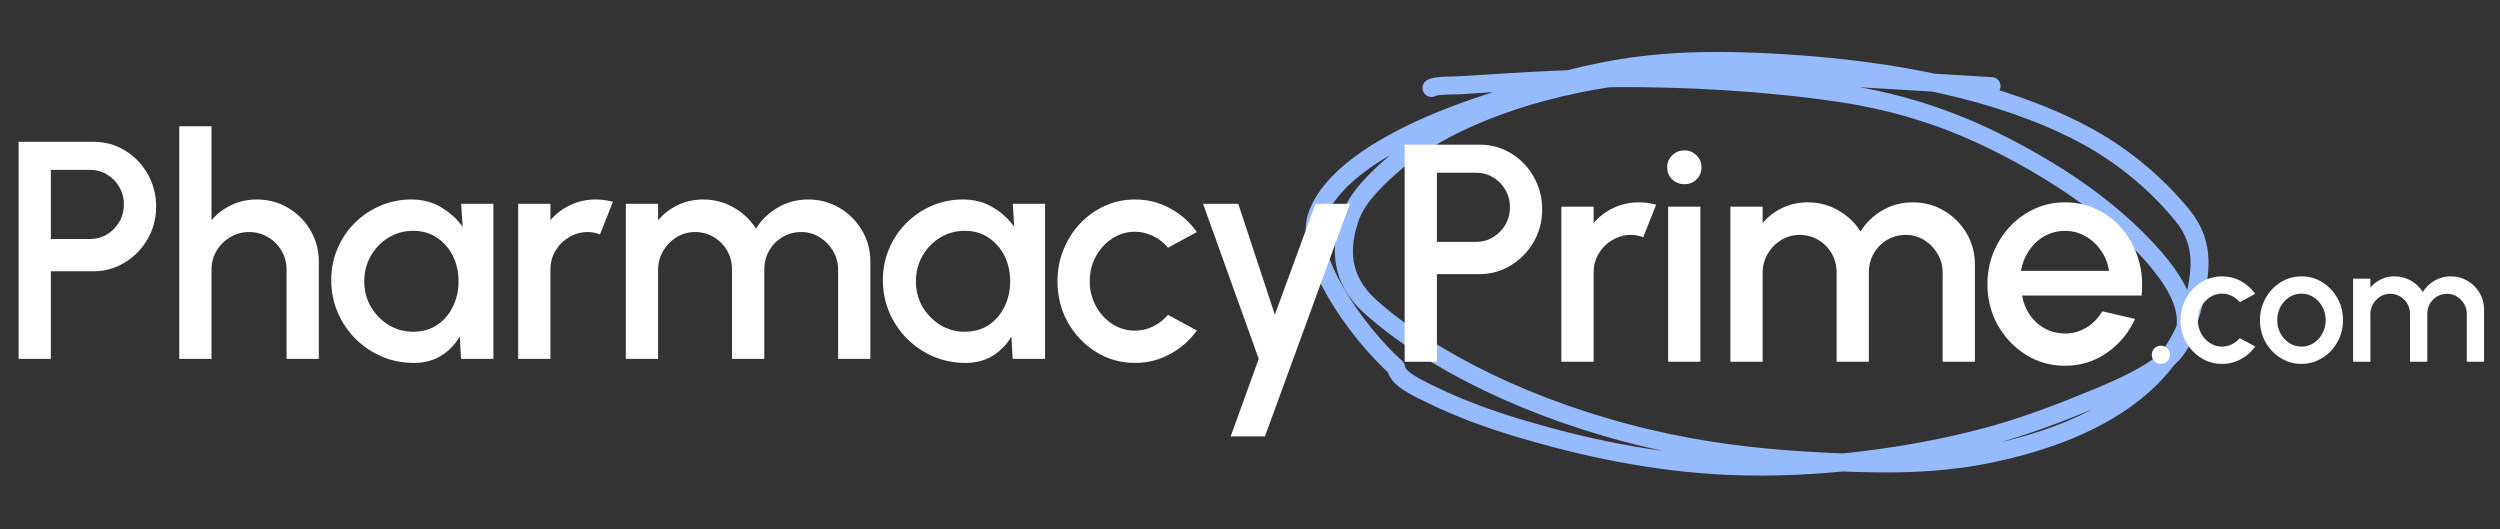
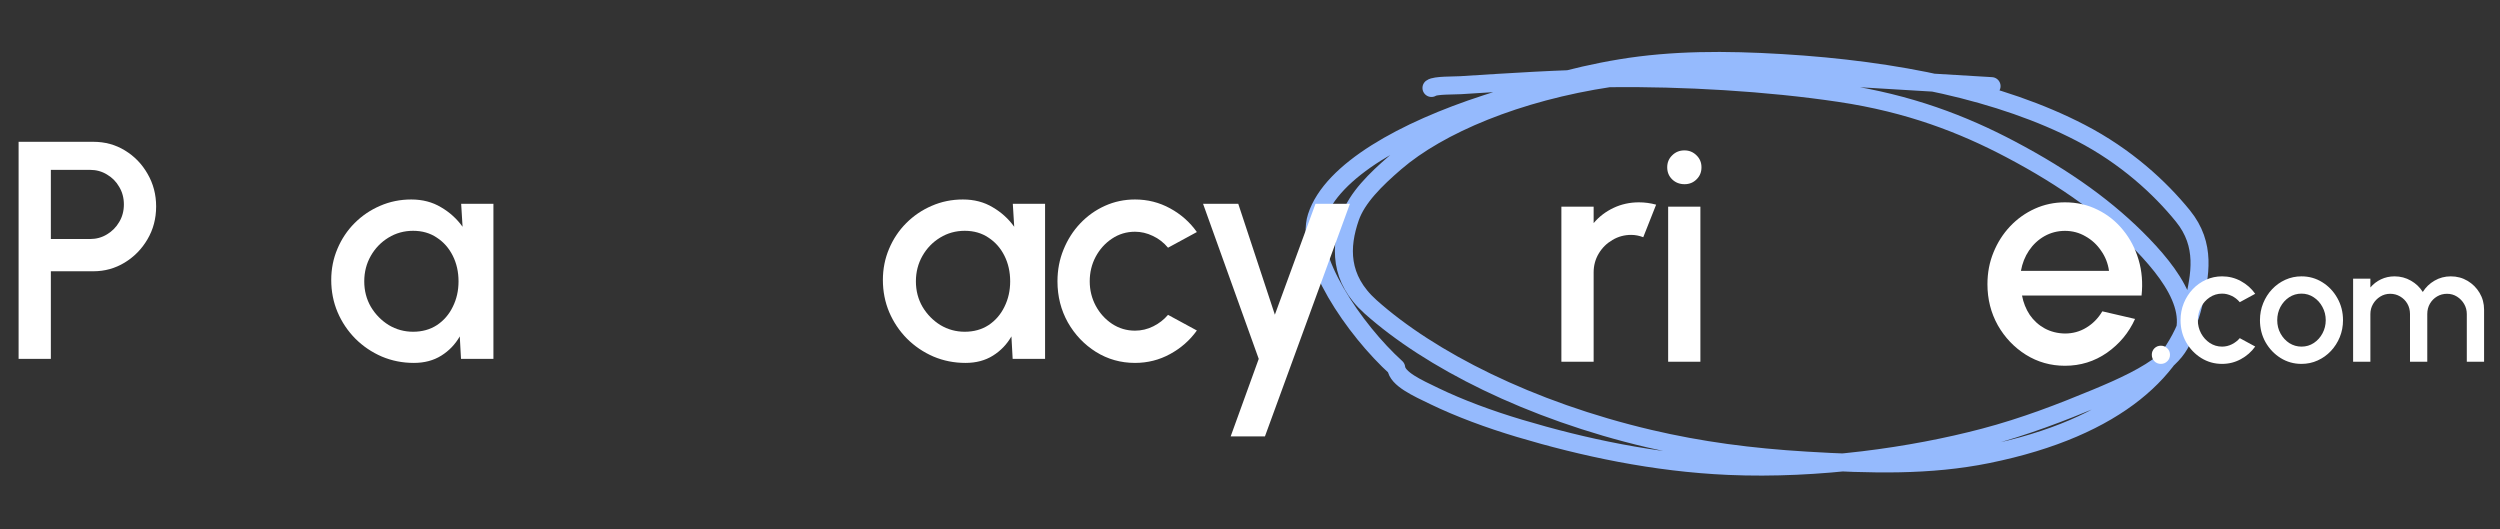
<svg xmlns="http://www.w3.org/2000/svg" width="255" height="54" viewBox="0 0 255 54" fill="none">
  <rect x="0" y="0" width="255" height="54" fill="#333333" stroke="none" />
  <g clip-path="url(#clip0_1272_12837)">
    <path d="M203.14 8.786C196.736 8.402 190.333 8.018 183.929 7.634C177.162 7.229 170.542 7.015 164.252 7.956C154.776 9.373 146.773 12.743 142.329 16.57C140.292 18.323 138.417 20.175 137.721 22.187C136.701 25.133 136.563 28.408 139.799 31.297C145.829 36.68 156.003 41.871 168.239 44.744C173.446 45.967 178.58 46.642 184.228 46.981C190.881 47.38 196.821 47.532 202.724 46.336C216.166 43.612 222.241 37.42 223.73 30.993C224.408 28.067 225.06 24.984 222.655 22.026C220.316 19.147 216.854 15.948 212.22 13.545C204.091 9.329 193.477 7.137 181.771 6.435C175.969 6.087 170.608 6.086 165.342 6.951C160.209 7.794 155.88 9.201 151.572 10.599C143.284 13.29 135.82 17.367 134.295 22.115C133.004 26.132 138.149 33.645 142.412 37.503C142.526 38.653 144.552 39.56 146.32 40.412C148.866 41.641 151.876 42.759 154.991 43.69C161.49 45.631 168.73 47.194 176.323 47.525C185.442 47.922 195.048 46.55 202.364 44.62C206.563 43.512 210.256 42.071 213.788 40.608C216.452 39.505 219.066 38.309 220.805 36.867C225.128 33.282 222.206 28.748 218.535 24.945C215.1 21.385 210.776 18.234 205.053 15.218C200.249 12.686 194.767 10.546 187.66 9.486C180.23 8.377 171.687 7.893 164.183 7.974C159.032 8.03 154.004 8.376 148.976 8.69C148.292 8.732 146.384 8.685 146.009 8.972" stroke="#95BAFD" stroke-width="1.836" stroke-linecap="round" stroke-linejoin="round" />
  </g>
-   <path d="M143.275 36.896V14.755H150.898C152.09 14.755 153.165 15.05 154.125 15.64C155.095 16.231 155.864 17.027 156.434 18.028C157.014 19.03 157.304 20.137 157.304 21.35C157.304 22.583 157.008 23.701 156.418 24.703C155.838 25.694 155.063 26.484 154.093 27.075C153.123 27.665 152.058 27.96 150.898 27.96H146.565V36.896H143.275ZM146.565 24.671H150.566C151.199 24.671 151.773 24.513 152.29 24.196C152.817 23.88 153.234 23.458 153.539 22.931C153.856 22.404 154.014 21.808 154.014 21.144C154.014 20.48 153.856 19.884 153.539 19.357C153.234 18.819 152.817 18.397 152.29 18.092C151.773 17.775 151.199 17.617 150.566 17.617H146.565V24.671Z" fill="white" />
  <path d="M159.261 36.896V21.081H162.551V22.757C163.099 22.104 163.774 21.587 164.575 21.207C165.377 20.828 166.241 20.638 167.169 20.638C167.76 20.638 168.345 20.717 168.925 20.875L167.612 24.196C167.201 24.038 166.79 23.959 166.378 23.959C165.682 23.959 165.045 24.133 164.465 24.481C163.885 24.819 163.421 25.277 163.073 25.857C162.725 26.437 162.551 27.08 162.551 27.787V36.896H159.261Z" fill="white" />
  <path d="M170.151 21.081H173.44V36.896H170.151V21.081ZM171.827 18.788C171.321 18.788 170.899 18.624 170.562 18.297C170.224 17.97 170.056 17.559 170.056 17.064C170.056 16.578 170.224 16.173 170.562 15.846C170.899 15.508 171.316 15.34 171.811 15.34C172.296 15.34 172.707 15.508 173.045 15.846C173.382 16.173 173.551 16.578 173.551 17.064C173.551 17.559 173.382 17.97 173.045 18.297C172.718 18.624 172.312 18.788 171.827 18.788Z" fill="white" />
-   <path d="M176.499 36.896V21.081H179.789V22.757C180.337 22.104 181.007 21.587 181.797 21.207C182.599 20.828 183.463 20.638 184.391 20.638C185.519 20.638 186.558 20.912 187.507 21.46C188.456 21.998 189.21 22.715 189.768 23.611C190.327 22.715 191.071 21.998 191.998 21.46C192.937 20.912 193.97 20.638 195.098 20.638C196.269 20.638 197.334 20.923 198.293 21.492C199.253 22.061 200.017 22.826 200.586 23.785C201.156 24.745 201.44 25.81 201.44 26.98V36.896H198.151V27.818C198.151 27.122 197.982 26.484 197.645 25.904C197.307 25.325 196.854 24.855 196.285 24.497C195.715 24.138 195.083 23.959 194.387 23.959C193.691 23.959 193.058 24.128 192.489 24.465C191.919 24.803 191.466 25.261 191.129 25.841C190.791 26.421 190.623 27.08 190.623 27.818V36.896H187.333V27.818C187.333 27.08 187.164 26.421 186.827 25.841C186.489 25.261 186.031 24.803 185.451 24.465C184.881 24.128 184.249 23.959 183.553 23.959C182.868 23.959 182.235 24.138 181.655 24.497C181.086 24.855 180.632 25.325 180.295 25.904C179.957 26.484 179.789 27.122 179.789 27.818V36.896H176.499Z" fill="white" />
  <path d="M210.626 37.308C209.171 37.308 207.843 36.933 206.641 36.185C205.449 35.436 204.495 34.434 203.778 33.18C203.072 31.915 202.719 30.517 202.719 28.989C202.719 27.829 202.924 26.748 203.335 25.746C203.747 24.734 204.311 23.849 205.028 23.089C205.755 22.32 206.599 21.719 207.558 21.286C208.518 20.854 209.54 20.638 210.626 20.638C211.839 20.638 212.951 20.891 213.963 21.397C214.976 21.893 215.84 22.583 216.557 23.469C217.274 24.344 217.801 25.356 218.139 26.506C218.476 27.644 218.576 28.857 218.439 30.143H206.245C206.382 30.871 206.646 31.53 207.036 32.12C207.437 32.7 207.943 33.159 208.554 33.496C209.177 33.833 209.867 34.007 210.626 34.018C211.428 34.018 212.155 33.818 212.809 33.417C213.473 33.016 214.016 32.463 214.438 31.756L217.775 32.531C217.142 33.934 216.188 35.083 214.912 35.979C213.637 36.865 212.208 37.308 210.626 37.308ZM206.135 27.628H215.118C215.013 26.869 214.744 26.184 214.311 25.572C213.89 24.95 213.357 24.46 212.714 24.102C212.081 23.733 211.385 23.548 210.626 23.548C209.878 23.548 209.182 23.727 208.539 24.086C207.906 24.444 207.379 24.934 206.957 25.557C206.546 26.168 206.272 26.859 206.135 27.628Z" fill="white" />
  <path d="M220.407 37.117C220.147 37.117 219.927 37.026 219.746 36.846C219.571 36.665 219.484 36.445 219.484 36.185C219.484 35.931 219.571 35.713 219.746 35.532C219.927 35.352 220.147 35.261 220.407 35.261C220.667 35.261 220.887 35.352 221.068 35.532C221.249 35.713 221.339 35.931 221.339 36.185C221.339 36.445 221.249 36.665 221.068 36.846C220.887 37.026 220.667 37.117 220.407 37.117Z" fill="white" />
  <path d="M228.457 34.491L230.032 35.346C229.648 35.883 229.16 36.312 228.567 36.634C227.98 36.956 227.341 37.117 226.652 37.117C225.873 37.117 225.162 36.916 224.518 36.515C223.88 36.114 223.368 35.578 222.984 34.906C222.606 34.228 222.417 33.48 222.417 32.661C222.417 32.04 222.527 31.461 222.747 30.924C222.967 30.382 223.27 29.908 223.654 29.501C224.043 29.089 224.495 28.767 225.009 28.535C225.523 28.304 226.071 28.188 226.652 28.188C227.341 28.188 227.98 28.349 228.567 28.671C229.16 28.993 229.648 29.425 230.032 29.967L228.457 30.823C228.22 30.54 227.943 30.326 227.627 30.179C227.31 30.026 226.986 29.95 226.652 29.95C226.189 29.95 225.769 30.077 225.39 30.331C225.018 30.58 224.721 30.91 224.501 31.322C224.286 31.729 224.179 32.175 224.179 32.661C224.179 33.141 224.289 33.587 224.509 33.999C224.729 34.406 225.026 34.733 225.399 34.982C225.777 35.23 226.195 35.355 226.652 35.355C227.003 35.355 227.336 35.276 227.652 35.117C227.968 34.959 228.237 34.75 228.457 34.491Z" fill="white" />
  <path d="M234.752 37.117C233.972 37.117 233.261 36.916 232.617 36.515C231.979 36.114 231.468 35.578 231.084 34.906C230.705 34.228 230.516 33.48 230.516 32.661C230.516 32.04 230.626 31.461 230.846 30.924C231.067 30.382 231.369 29.908 231.753 29.501C232.143 29.089 232.594 28.767 233.108 28.535C233.622 28.304 234.17 28.188 234.752 28.188C235.531 28.188 236.24 28.389 236.878 28.79C237.522 29.19 238.033 29.73 238.411 30.407C238.795 31.085 238.987 31.836 238.987 32.661C238.987 33.276 238.877 33.852 238.657 34.389C238.437 34.925 238.132 35.4 237.742 35.812C237.358 36.219 236.909 36.538 236.395 36.769C235.887 37.001 235.339 37.117 234.752 37.117ZM234.752 35.355C235.22 35.355 235.641 35.23 236.014 34.982C236.387 34.733 236.68 34.406 236.895 33.999C237.115 33.587 237.225 33.141 237.225 32.661C237.225 32.169 237.112 31.718 236.886 31.305C236.666 30.893 236.37 30.566 235.997 30.323C235.624 30.074 235.209 29.95 234.752 29.95C234.289 29.95 233.868 30.074 233.489 30.323C233.117 30.571 232.82 30.902 232.6 31.314C232.385 31.726 232.278 32.175 232.278 32.661C232.278 33.163 232.391 33.618 232.617 34.025C232.843 34.431 233.142 34.756 233.515 34.999C233.893 35.236 234.306 35.355 234.752 35.355Z" fill="white" />
  <path d="M240.017 36.896V28.425H241.779V29.323C242.073 28.973 242.431 28.696 242.855 28.493C243.284 28.29 243.747 28.188 244.244 28.188C244.848 28.188 245.405 28.335 245.913 28.628C246.421 28.916 246.825 29.301 247.124 29.781C247.424 29.301 247.822 28.916 248.319 28.628C248.821 28.335 249.375 28.188 249.979 28.188C250.606 28.188 251.176 28.34 251.69 28.645C252.204 28.95 252.614 29.36 252.919 29.874C253.224 30.388 253.376 30.958 253.376 31.585V36.896H251.614V32.034C251.614 31.661 251.524 31.32 251.343 31.009C251.162 30.698 250.919 30.447 250.614 30.255C250.31 30.063 249.971 29.967 249.598 29.967C249.225 29.967 248.886 30.057 248.581 30.238C248.276 30.419 248.034 30.664 247.853 30.975C247.672 31.286 247.582 31.639 247.582 32.034V36.896H245.82V32.034C245.82 31.639 245.729 31.286 245.549 30.975C245.368 30.664 245.122 30.419 244.812 30.238C244.507 30.057 244.168 29.967 243.795 29.967C243.428 29.967 243.089 30.063 242.779 30.255C242.474 30.447 242.231 30.698 242.05 31.009C241.869 31.32 241.779 31.661 241.779 32.034V36.896H240.017Z" fill="white" />
  <path d="M1.897 36.606V14.464H9.521C10.712 14.464 11.787 14.759 12.747 15.349C13.717 15.94 14.487 16.736 15.056 17.738C15.636 18.739 15.926 19.846 15.926 21.059C15.926 22.292 15.631 23.41 15.04 24.412C14.46 25.403 13.685 26.194 12.715 26.784C11.745 27.375 10.68 27.67 9.521 27.67H5.187V36.606H1.897ZM5.187 24.38H9.188C9.821 24.38 10.396 24.222 10.912 23.906C11.44 23.589 11.856 23.168 12.162 22.64C12.478 22.113 12.636 21.517 12.636 20.853C12.636 20.189 12.478 19.593 12.162 19.066C11.856 18.528 11.44 18.107 10.912 17.801C10.396 17.484 9.821 17.326 9.188 17.326H5.187V24.38Z" fill="white" />
-   <path d="M32.519 26.689V36.606H29.23V27.496C29.23 26.789 29.056 26.146 28.708 25.566C28.37 24.986 27.912 24.528 27.332 24.19C26.762 23.842 26.119 23.668 25.402 23.668C24.706 23.668 24.069 23.842 23.489 24.19C22.909 24.528 22.445 24.986 22.097 25.566C21.749 26.146 21.575 26.789 21.575 27.496V36.606H18.285V12.882H21.575V22.466C22.123 21.813 22.798 21.296 23.599 20.916C24.401 20.537 25.265 20.347 26.193 20.347C27.363 20.347 28.428 20.632 29.388 21.201C30.347 21.77 31.106 22.535 31.665 23.494C32.235 24.454 32.519 25.519 32.519 26.689Z" fill="white" />
  <path d="M47.039 20.79H50.329V36.606H47.023L46.897 34.312C46.433 35.124 45.806 35.778 45.015 36.273C44.224 36.769 43.291 37.017 42.215 37.017C41.056 37.017 39.964 36.801 38.942 36.368C37.919 35.925 37.017 35.314 36.237 34.534C35.468 33.754 34.867 32.857 34.434 31.845C34.002 30.822 33.786 29.726 33.786 28.555C33.786 27.427 33.997 26.368 34.418 25.377C34.84 24.375 35.425 23.5 36.174 22.751C36.923 22.002 37.787 21.417 38.768 20.995C39.759 20.563 40.819 20.347 41.947 20.347C43.096 20.347 44.108 20.611 44.983 21.138C45.869 21.654 46.602 22.319 47.182 23.131L47.039 20.79ZM42.136 33.838C43.064 33.838 43.876 33.611 44.572 33.158C45.268 32.694 45.806 32.072 46.185 31.291C46.575 30.511 46.77 29.647 46.77 28.698C46.77 27.738 46.575 26.868 46.185 26.088C45.795 25.308 45.252 24.691 44.556 24.238C43.871 23.774 43.064 23.542 42.136 23.542C41.219 23.542 40.381 23.774 39.622 24.238C38.863 24.702 38.262 25.324 37.819 26.104C37.376 26.884 37.154 27.749 37.154 28.698C37.154 29.657 37.381 30.527 37.835 31.307C38.298 32.077 38.905 32.694 39.653 33.158C40.413 33.611 41.24 33.838 42.136 33.838Z" fill="white" />
-   <path d="M52.852 36.606V20.79H56.142V22.466C56.69 21.813 57.365 21.296 58.166 20.916C58.968 20.537 59.832 20.347 60.76 20.347C61.351 20.347 61.936 20.426 62.516 20.584L61.203 23.906C60.792 23.747 60.381 23.668 59.969 23.668C59.273 23.668 58.636 23.842 58.056 24.19C57.476 24.528 57.012 24.986 56.664 25.566C56.316 26.146 56.142 26.789 56.142 27.496V36.606H52.852Z" fill="white" />
-   <path d="M63.834 36.606V20.79H67.124V22.466C67.672 21.813 68.342 21.296 69.133 20.916C69.934 20.537 70.799 20.347 71.726 20.347C72.855 20.347 73.893 20.621 74.842 21.169C75.791 21.707 76.545 22.424 77.104 23.32C77.662 22.424 78.406 21.707 79.334 21.169C80.272 20.621 81.305 20.347 82.434 20.347C83.604 20.347 84.669 20.632 85.628 21.201C86.588 21.77 87.352 22.535 87.922 23.494C88.491 24.454 88.776 25.519 88.776 26.689V36.606H85.486V27.527C85.486 26.831 85.317 26.194 84.98 25.614C84.642 25.034 84.189 24.565 83.62 24.206C83.05 23.848 82.418 23.668 81.722 23.668C81.026 23.668 80.393 23.837 79.824 24.174C79.255 24.512 78.801 24.971 78.464 25.55C78.126 26.13 77.958 26.789 77.958 27.527V36.606H74.668V27.527C74.668 26.789 74.499 26.13 74.162 25.55C73.825 24.971 73.366 24.512 72.786 24.174C72.217 23.837 71.584 23.668 70.888 23.668C70.203 23.668 69.57 23.848 68.99 24.206C68.421 24.565 67.968 25.034 67.63 25.614C67.293 26.194 67.124 26.831 67.124 27.527V36.606H63.834Z" fill="white" />
  <path d="M103.307 20.79H106.597V36.606H103.291L103.165 34.312C102.701 35.124 102.074 35.778 101.283 36.273C100.492 36.769 99.559 37.017 98.484 37.017C97.324 37.017 96.232 36.801 95.21 36.368C94.187 35.925 93.285 35.314 92.505 34.534C91.736 33.754 91.135 32.857 90.702 31.845C90.27 30.822 90.054 29.726 90.054 28.555C90.054 27.427 90.265 26.368 90.686 25.377C91.108 24.375 91.693 23.5 92.442 22.751C93.191 22.002 94.055 21.417 95.036 20.995C96.027 20.563 97.086 20.347 98.215 20.347C99.364 20.347 100.376 20.611 101.251 21.138C102.137 21.654 102.87 22.319 103.45 23.131L103.307 20.79ZM98.404 33.838C99.332 33.838 100.144 33.611 100.84 33.158C101.536 32.694 102.074 32.072 102.453 31.291C102.843 30.511 103.038 29.647 103.038 28.698C103.038 27.738 102.843 26.868 102.453 26.088C102.063 25.308 101.52 24.691 100.824 24.238C100.139 23.774 99.332 23.542 98.404 23.542C97.487 23.542 96.649 23.774 95.89 24.238C95.131 24.702 94.53 25.324 94.087 26.104C93.644 26.884 93.422 27.749 93.422 28.698C93.422 29.657 93.649 30.527 94.103 31.307C94.567 32.077 95.173 32.694 95.921 33.158C96.68 33.611 97.508 33.838 98.404 33.838Z" fill="white" />
  <path d="M119.139 32.114L122.081 33.711C121.364 34.713 120.452 35.514 119.345 36.115C118.248 36.716 117.057 37.017 115.77 37.017C114.315 37.017 112.987 36.642 111.785 35.894C110.593 35.145 109.639 34.144 108.922 32.889C108.216 31.624 107.862 30.227 107.862 28.698C107.862 27.538 108.068 26.457 108.479 25.456C108.89 24.443 109.455 23.558 110.172 22.799C110.899 22.029 111.743 21.428 112.702 20.995C113.662 20.563 114.684 20.347 115.77 20.347C117.057 20.347 118.248 20.648 119.345 21.249C120.452 21.85 121.364 22.656 122.081 23.668L119.139 25.266C118.696 24.739 118.18 24.338 117.589 24.064C116.999 23.779 116.392 23.637 115.77 23.637C114.906 23.637 114.12 23.874 113.414 24.348C112.718 24.812 112.164 25.429 111.753 26.199C111.352 26.958 111.152 27.791 111.152 28.698C111.152 29.594 111.358 30.427 111.769 31.197C112.18 31.956 112.734 32.567 113.43 33.031C114.136 33.495 114.916 33.727 115.77 33.727C116.424 33.727 117.046 33.58 117.637 33.284C118.227 32.989 118.728 32.599 119.139 32.114Z" fill="white" />
  <path d="M134.179 20.79H137.691L129.024 44.513H125.528L128.391 36.606L122.713 20.79H126.303L130.036 32.098L134.179 20.79Z" fill="white" />
  <defs>
    <clipPath id="clip0_1272_12837">
      <rect width="106.117" height="45.947" fill="white" transform="translate(127.328 0.869) rotate(3.432)" />
    </clipPath>
  </defs>
</svg>